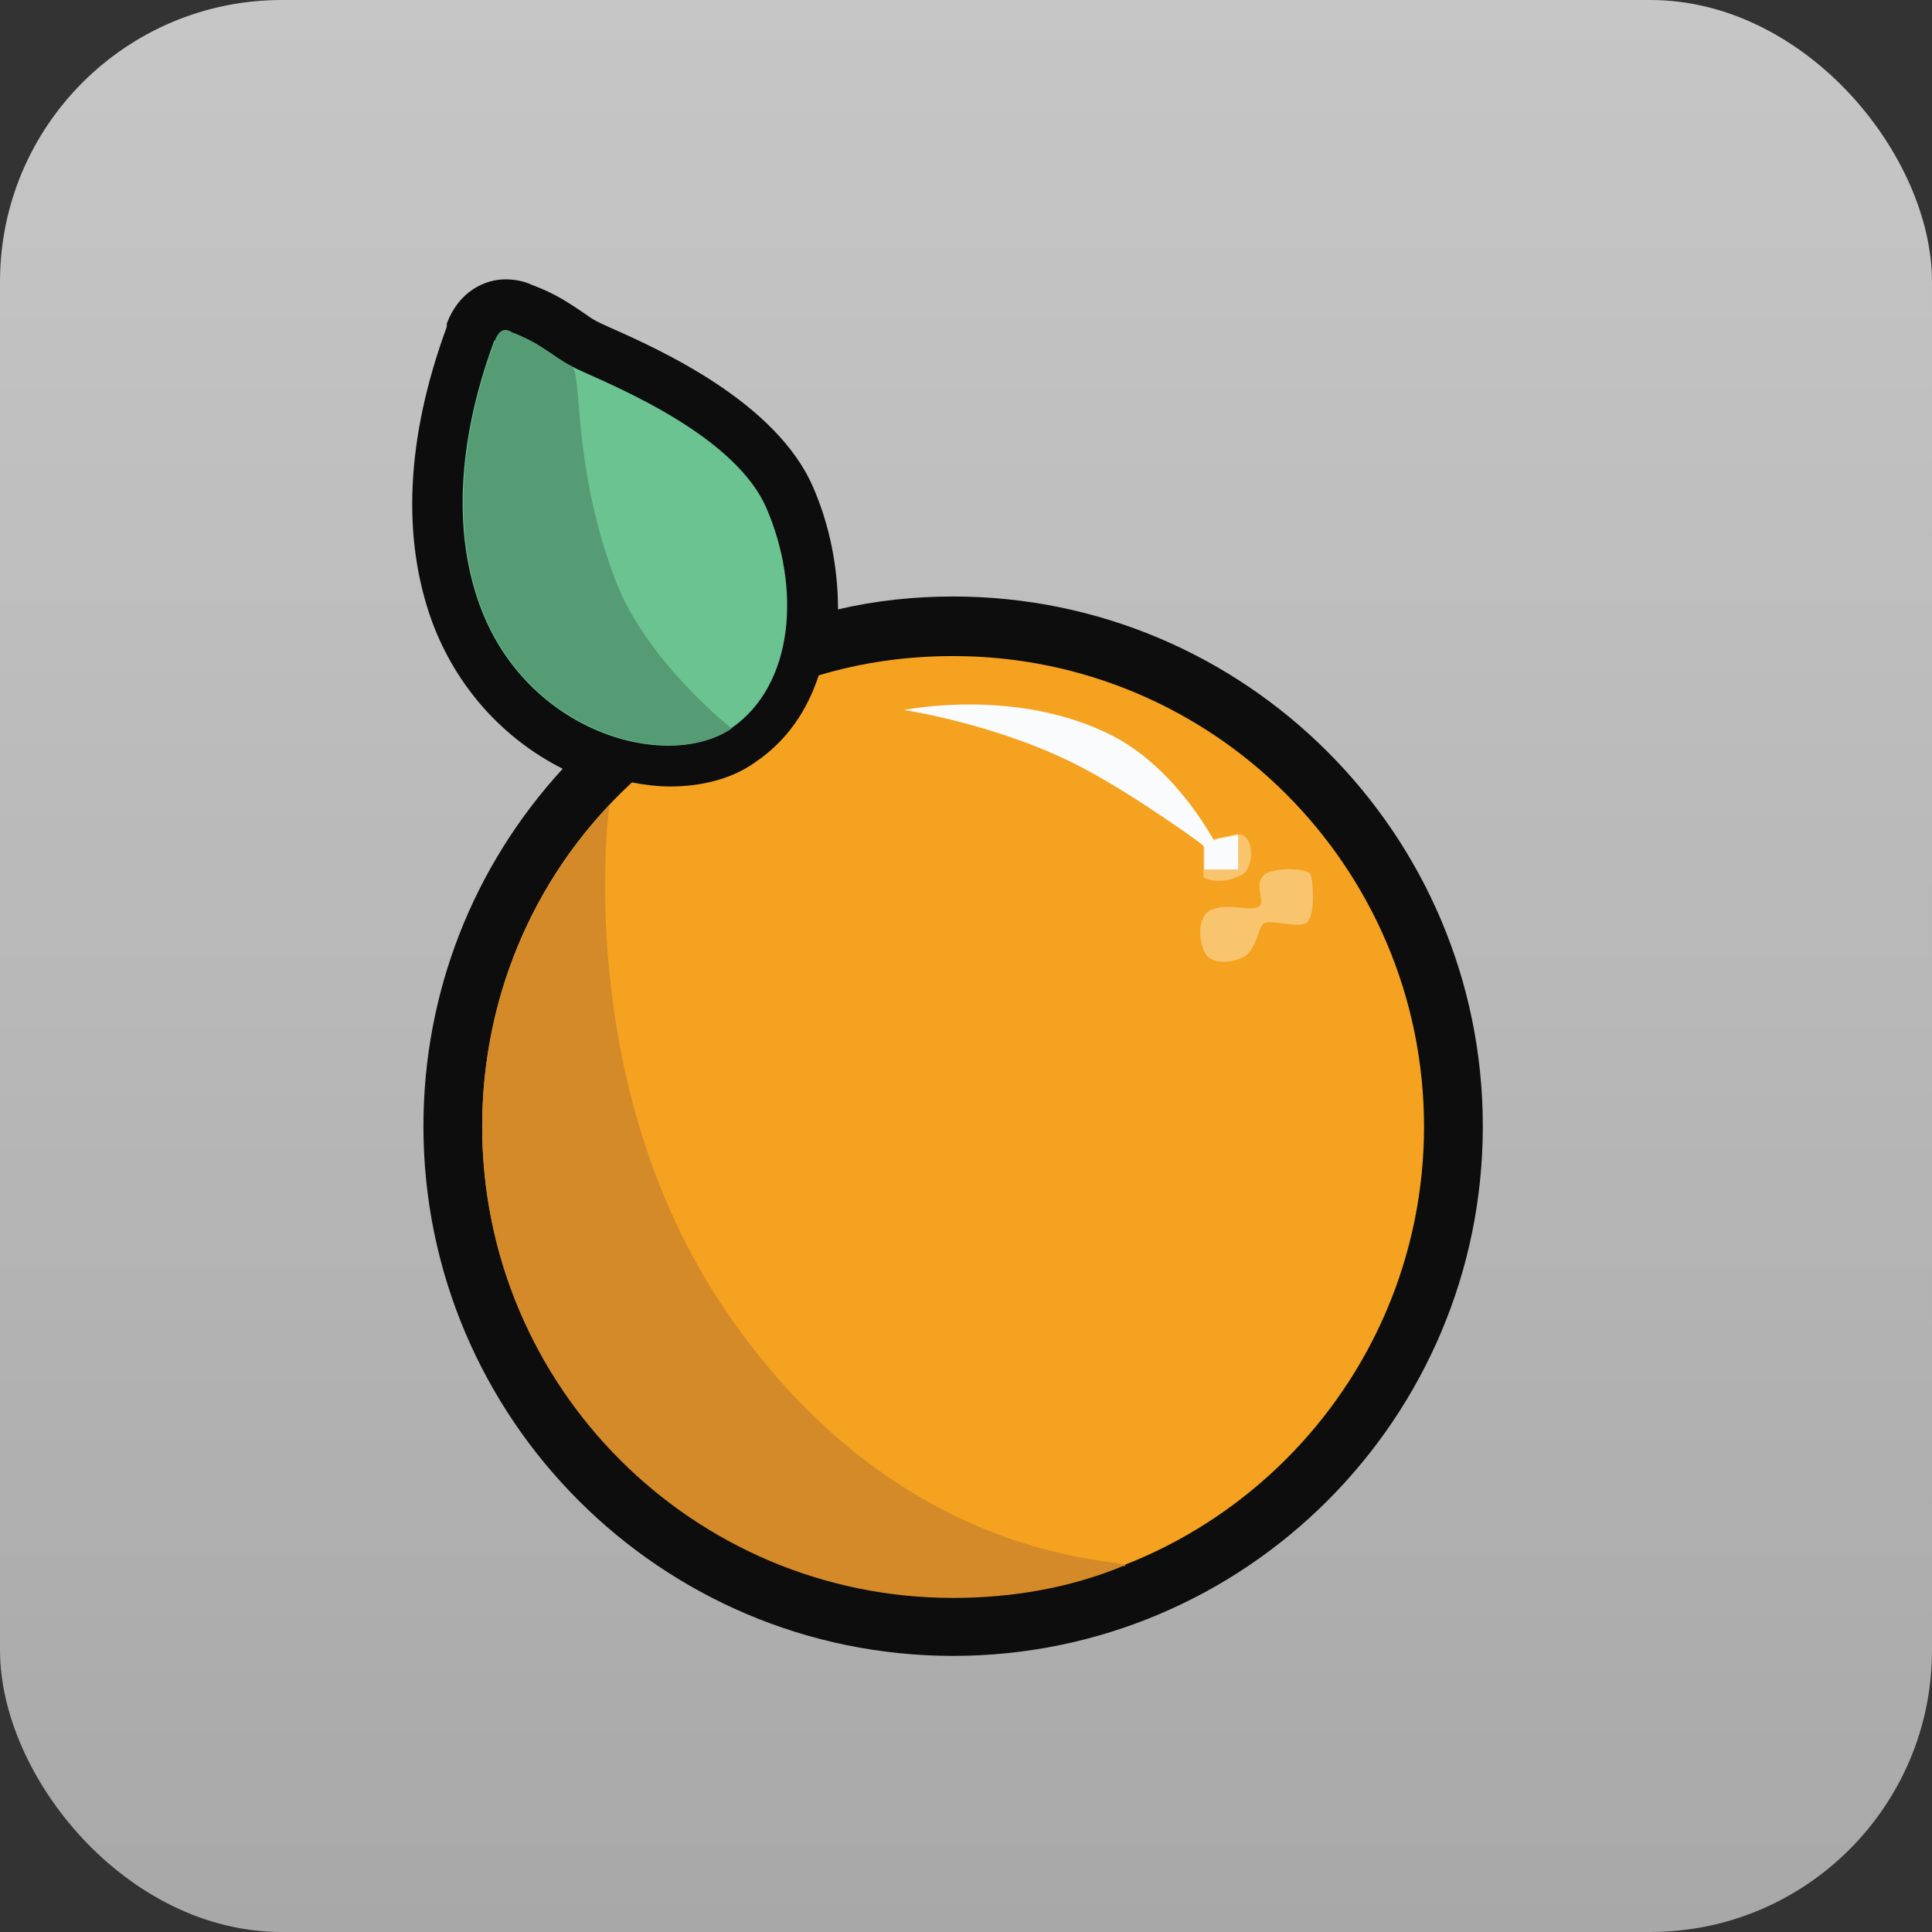
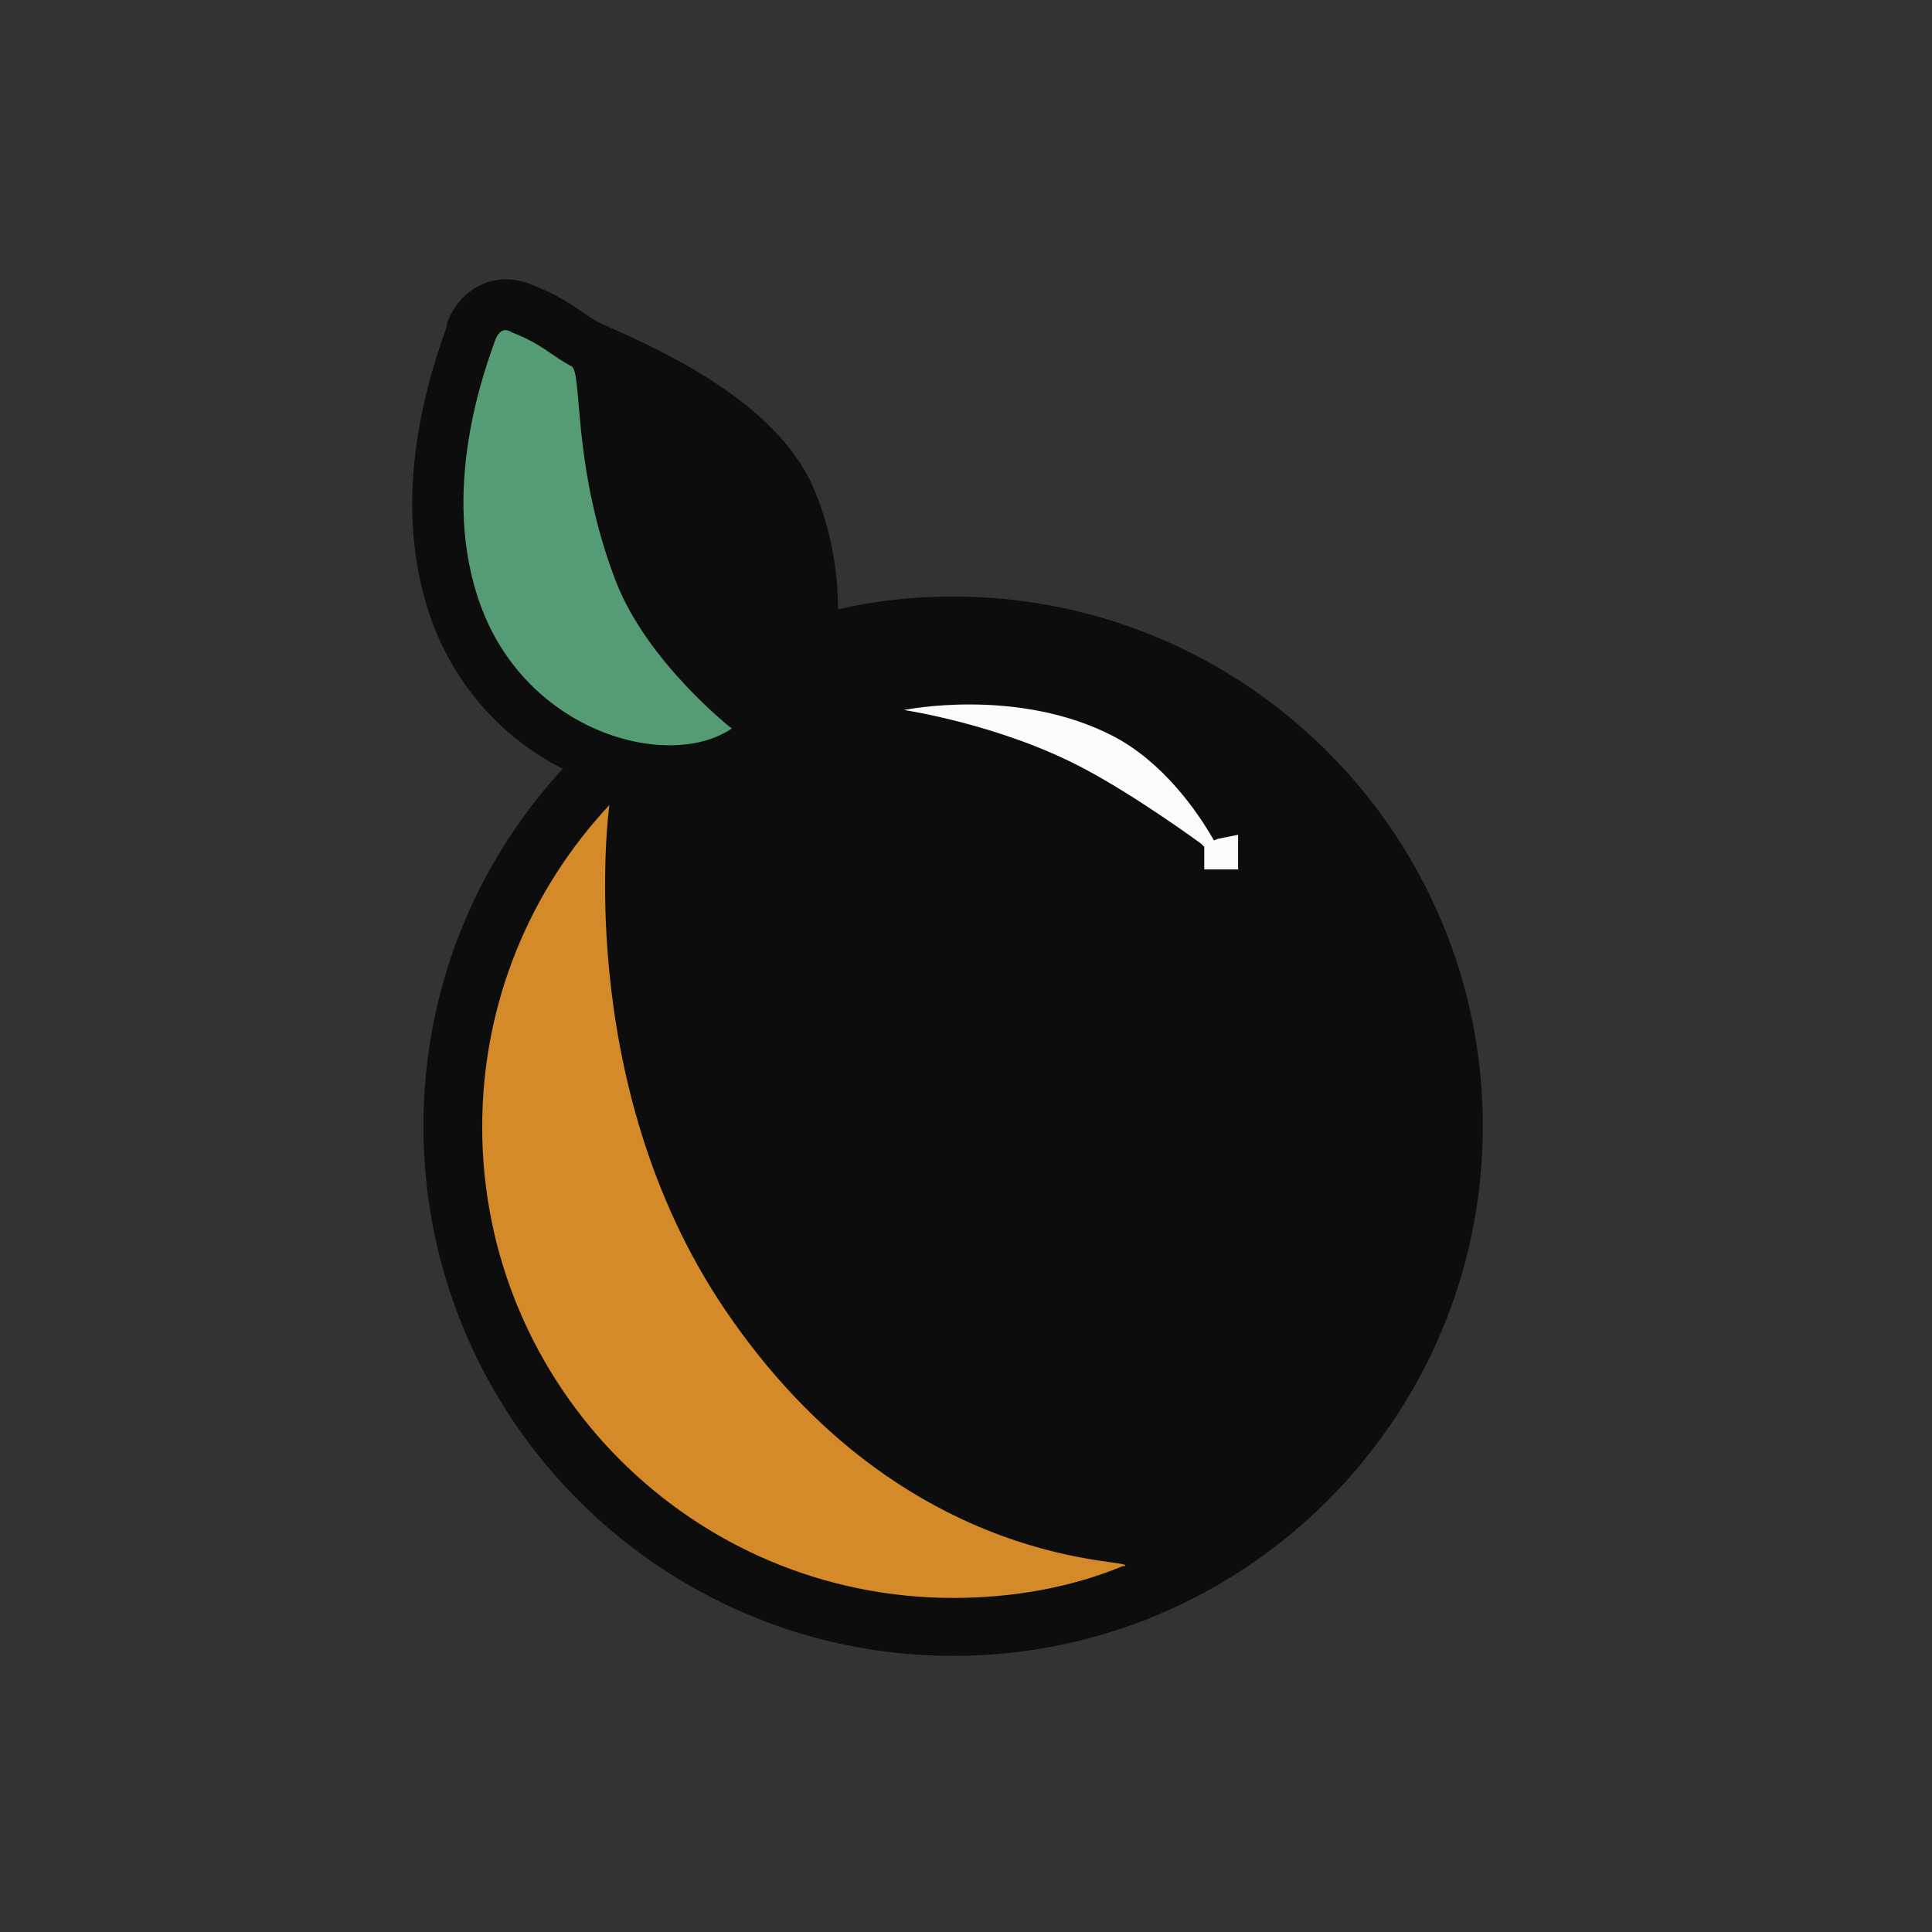
<svg xmlns="http://www.w3.org/2000/svg" viewBox="0 0 24 24" width="300" height="300">
  <rect x="0" y="0" width="24" height="24" fill="#333333" stroke="none" />
  <defs>
    <style>
      .a { fill: url(#gradient); }
    </style>
    <linearGradient id="gradient" x1="12" y1="0" x2="12" y2="24" gradientUnits="userSpaceOnUse">
      <stop offset="0" stop-color="#c6c6c6" />
      <stop offset="0.55" stop-color="#b7b7b7" />
      <stop offset="1" stop-color="#a8a8a8" />
    </linearGradient>
  </defs>
-   <rect class="a" width="24" height="24" rx="3.5" ry="3.5" />
  <path fill="#0d0d0d" d="M11.84,7.41c-.48,0-.96.05-1.43.16,0-.51-.1-1.04-.31-1.52-.46-1.06-1.91-1.71-2.52-1.98-.07-.03-.15-.07-.17-.08-.06-.03-.11-.07-.17-.11-.15-.1-.33-.23-.63-.34-.04-.02-.16-.07-.33-.07-.26,0-.58.15-.73.55v.04c-.51,1.39-.56,2.63-.18,3.67.3.8.87,1.44,1.62,1.82-1.12,1.22-1.73,2.79-1.73,4.44,0,3.63,2.95,6.58,6.58,6.58s6.58-2.95,6.58-6.58-2.95-6.58-6.58-6.58Z" />
-   <path fill="#f4a21f" d="M17.69,13.99c0,3.23-2.62,5.85-5.85,5.85s-5.85-2.62-5.85-5.85c0-1.69.71-3.21,1.86-4.27.16.03.32.05.47.05.41,0,.78-.1,1.06-.3.4-.27.65-.65.79-1.08.53-.16,1.09-.24,1.67-.24,3.23,0,5.85,2.62,5.85,5.85h0Z" />
-   <path fill="#6ac391" d="M6.15,4.23c.07-.19.18-.12.21-.1.37.14.49.29.74.42.25.14,1.99.77,2.42,1.76.43.99.35,2.2-.44,2.74s-2.54.06-3.12-1.53c-.52-1.42.06-2.95.18-3.29Z" />
  <path fill="#559c74" d="M6.15,4.23c.07-.19.18-.12.21-.1.37.14.49.29.74.42.14.08,0,1.24.55,2.67.39,1.01,1.44,1.83,1.44,1.83-.78.53-2.54.06-3.12-1.53-.52-1.42.06-2.95.18-3.29Z" />
  <path fill="#d48a29" d="M13.96,19.45c-.65.27-1.37.4-2.12.4-3.23,0-5.85-2.62-5.85-5.85,0-1.55.6-2.95,1.58-4,0,0-.48,3.43,1.43,6.26,2.27,3.36,5.24,3.08,4.96,3.2Z" />
-   <path fill="#f8c46e" d="M15.38,10.37s.05-.03.11.05c.1.13.04.39-.05.44-.29.16-.49.04-.49.04v-.45s.42-.09.42-.09h0Z" />
-   <path fill="#f8c46e" d="M15.79,10.83c.16-.06.46-.03.49.03s.07.55-.06.61c-.11.06-.43-.05-.52,0-.07.05-.09.32-.24.41-.13.08-.36.1-.46,0s-.16-.49.05-.58.49.03.59-.04-.13-.34.15-.44h0Z" />
  <path fill="#fafbfc" d="M15.38,10.37v.43h-.42v-.28l-.04-.04s-.79-.58-1.45-.93c-1.03-.55-2.24-.73-2.24-.73,0,0,1.4-.29,2.59.32.62.32,1.05.93,1.26,1.3l.05-.02.25-.05h0Z" />
</svg>